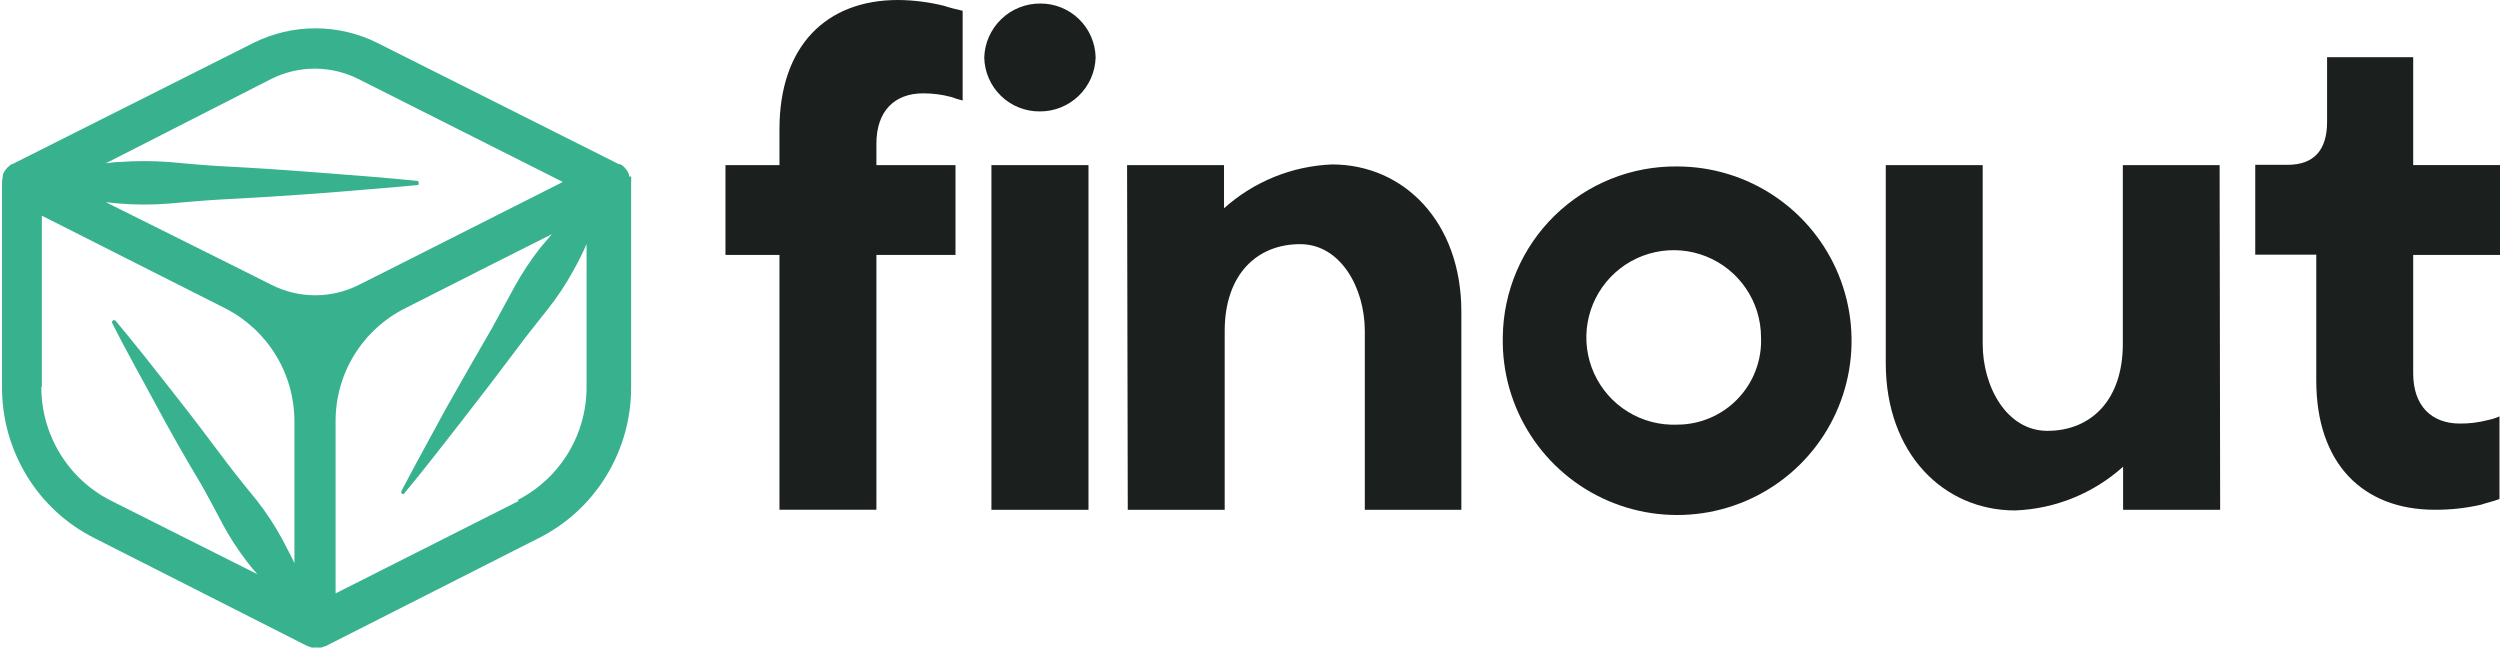
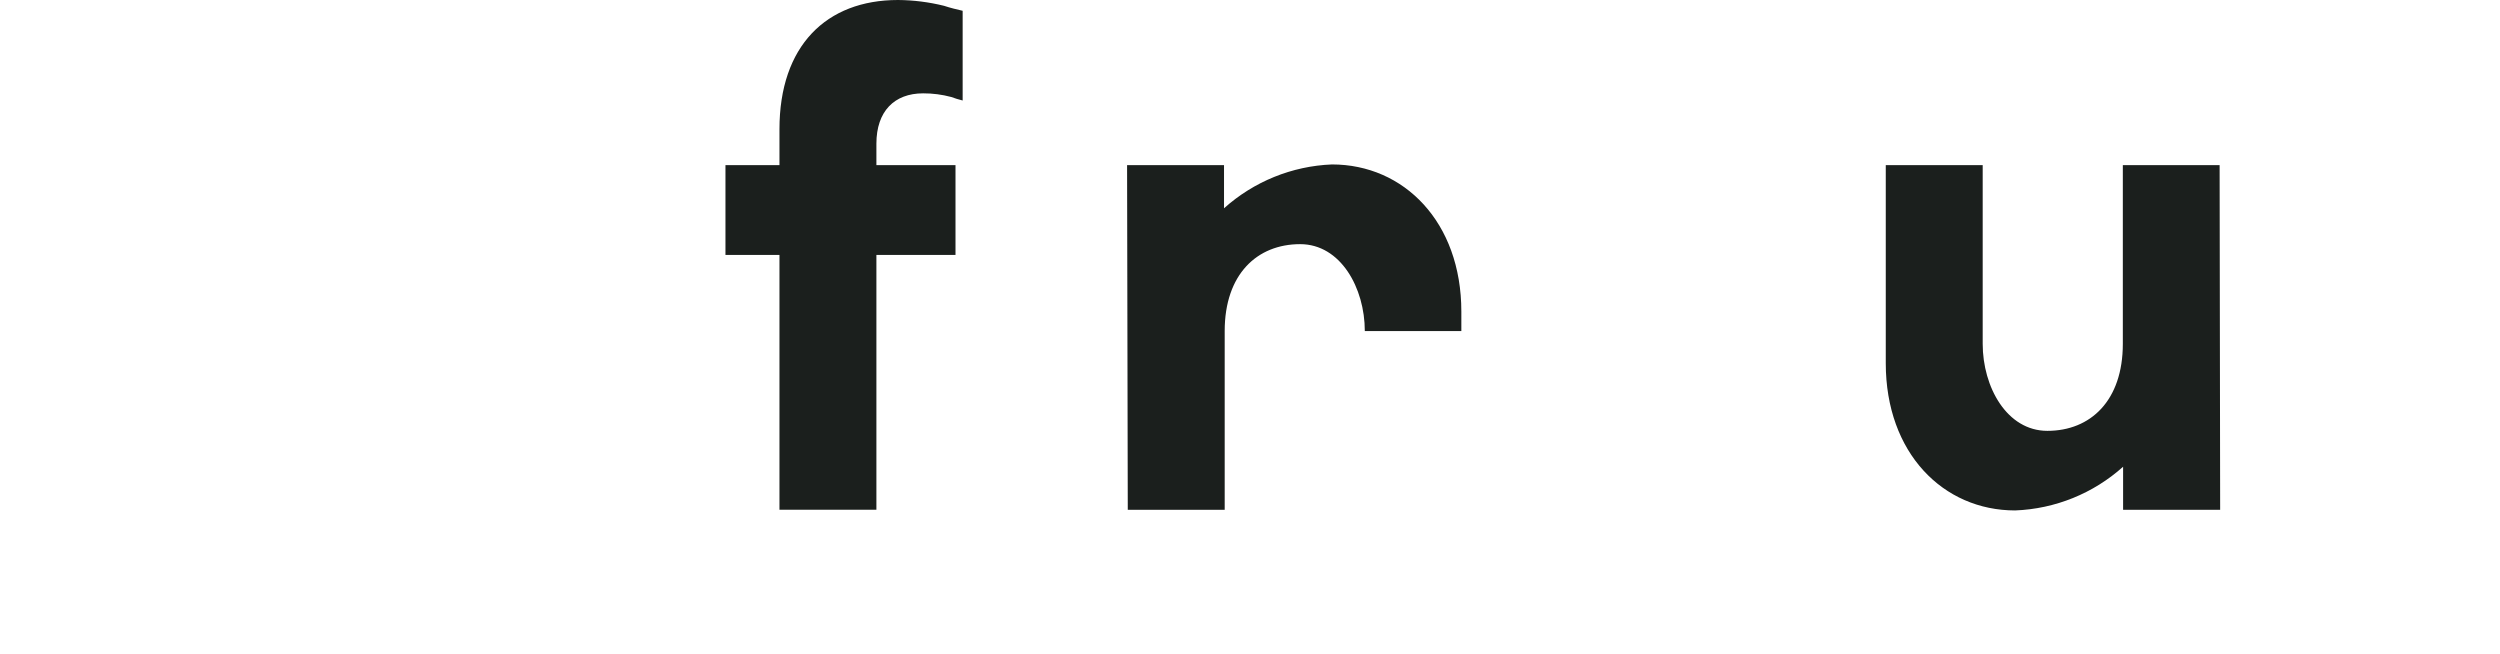
<svg xmlns="http://www.w3.org/2000/svg" width="130" height="34" viewBox="0 0 130 34" fill="none">
  <g clip-path="url(#clip0_10920_216006)">
-     <path d="M32.712 9.175C32.712 9.175 32.712 9.112 32.712 9.083C32.69 9.026 32.664 8.97 32.635 8.915L32.572 8.824C32.538 8.776 32.501 8.732 32.46 8.691L32.368 8.614L32.277 8.543H32.228C32.217 8.54 32.204 8.54 32.193 8.543L19.62 2.23C18.621 1.732 17.519 1.473 16.402 1.473C15.285 1.473 14.183 1.732 13.183 2.23L0.625 8.543H0.576L0.491 8.621L0.4 8.698C0.359 8.739 0.321 8.783 0.288 8.831C0.263 8.858 0.242 8.889 0.225 8.922C0.193 8.975 0.167 9.032 0.147 9.09C0.147 9.09 0.147 9.147 0.147 9.182C0.12 9.28 0.105 9.381 0.105 9.483V20.124C0.098 21.755 0.546 23.355 1.397 24.747C2.24 26.132 3.456 27.253 4.907 27.98L15.977 33.592C16.02 33.61 16.065 33.624 16.11 33.634L16.188 33.669C16.279 33.679 16.37 33.679 16.462 33.669C16.55 33.68 16.64 33.68 16.728 33.669L16.812 33.634L16.946 33.592L28.016 27.98C29.466 27.253 30.683 26.132 31.526 24.747C32.377 23.355 32.825 21.755 32.818 20.124V9.462C32.828 9.367 32.828 9.27 32.818 9.175H32.712ZM14.11 4.103C14.81 3.753 15.583 3.57 16.367 3.57C17.15 3.57 17.923 3.753 18.624 4.103L29.266 9.462L20.14 14.071L18.645 14.821C17.945 15.172 17.174 15.354 16.391 15.354C15.609 15.354 14.837 15.172 14.138 14.821L12.643 14.071L5.504 10.514L6.206 10.585C7.065 10.655 7.929 10.655 8.789 10.585C9.645 10.514 10.509 10.43 11.372 10.381C13.094 10.292 14.816 10.185 16.539 10.059C18.259 9.911 19.978 9.792 21.705 9.624C21.73 9.62 21.753 9.608 21.768 9.589C21.775 9.568 21.775 9.546 21.768 9.525C21.776 9.5 21.776 9.473 21.768 9.448C21.75 9.428 21.725 9.413 21.698 9.406C19.971 9.231 18.252 9.105 16.532 8.971C14.812 8.838 13.085 8.719 11.365 8.635C10.502 8.585 9.638 8.501 8.782 8.424C7.922 8.361 7.058 8.361 6.199 8.424C5.953 8.424 5.7 8.473 5.497 8.494L14.11 4.103ZM2.176 20.117V11.216L11.688 16.021C12.78 16.572 13.696 17.416 14.336 18.457C14.976 19.499 15.313 20.698 15.31 21.92V29.278C15.107 28.843 14.875 28.429 14.664 28.015C14.287 27.321 13.852 26.66 13.366 26.037C12.867 25.42 12.362 24.81 11.877 24.171C10.937 22.909 9.982 21.653 8.999 20.405C8.017 19.156 7.041 17.908 6.016 16.687C6.009 16.677 6 16.668 5.989 16.662C5.978 16.656 5.965 16.652 5.953 16.652C5.942 16.647 5.93 16.644 5.918 16.644C5.906 16.644 5.894 16.647 5.883 16.652C5.859 16.666 5.842 16.689 5.833 16.715C5.823 16.742 5.823 16.772 5.833 16.799C6.535 18.202 7.336 19.605 8.087 21.008C8.838 22.411 9.638 23.814 10.438 25.146C10.839 25.848 11.204 26.549 11.576 27.251C11.95 27.947 12.382 28.611 12.867 29.236C13.029 29.453 13.203 29.661 13.387 29.86L5.791 26.044C4.693 25.495 3.771 24.65 3.131 23.603C2.486 22.555 2.146 21.348 2.148 20.117H2.176ZM26.984 26.044L17.451 30.856V21.927C17.444 20.701 17.78 19.498 18.423 18.454C19.066 17.41 19.989 16.567 21.087 16.021L25.714 13.678L28.697 12.177C28.493 12.415 28.297 12.654 28.1 12.878C27.6 13.517 27.151 14.195 26.759 14.905C26.381 15.607 26.001 16.308 25.594 17.045C24.78 18.448 23.977 19.851 23.186 21.253C22.421 22.656 21.628 24.101 20.87 25.539C20.865 25.551 20.862 25.565 20.862 25.578C20.862 25.591 20.865 25.604 20.87 25.616C20.87 25.631 20.875 25.645 20.882 25.657C20.889 25.669 20.9 25.679 20.912 25.686H20.954H20.996C22.035 24.438 23.025 23.154 24.015 21.885C25.005 20.615 25.994 19.325 26.963 18.027C27.441 17.375 27.96 16.75 28.451 16.119C28.958 15.486 29.409 14.81 29.799 14.099C30.045 13.671 30.276 13.201 30.501 12.696V20.075C30.513 21.3 30.183 22.504 29.548 23.552C28.913 24.601 27.999 25.451 26.907 26.009L26.984 26.044Z" fill="#38B28E" />
    <path d="M40.532 26.507H45.573V13.257H49.686V8.586H45.573V7.47C45.573 5.787 46.506 4.854 48.002 4.854C48.495 4.852 48.986 4.916 49.462 5.043C49.657 5.115 49.856 5.176 50.058 5.226V0.561C49.756 0.491 49.426 0.414 49.09 0.302C48.306 0.108 47.503 0.006 46.696 0C42.961 0 40.532 2.392 40.532 6.72V8.586H37.724V13.257H40.532V26.507Z" fill="#1B1F1D" />
-     <path d="M51.554 26.508H56.601V8.586H51.554V26.508ZM51.181 2.988C51.196 3.74 51.506 4.456 52.045 4.981C52.584 5.506 53.307 5.798 54.06 5.794C54.816 5.8 55.544 5.51 56.089 4.985C56.634 4.461 56.951 3.744 56.973 2.988C56.958 2.237 56.648 1.521 56.109 0.996C55.571 0.471 54.847 0.179 54.095 0.183C53.339 0.179 52.611 0.47 52.067 0.994C51.523 1.518 51.205 2.234 51.181 2.988Z" fill="#1B1F1D" />
-     <path d="M58.644 26.508H63.684V17.214C63.684 14.261 65.368 12.696 67.608 12.696C69.714 12.696 70.97 14.976 70.97 17.214V26.508H75.99V16.203C75.99 11.539 72.999 8.551 69.264 8.551C67.184 8.634 65.198 9.441 63.649 10.831V8.586H58.608L58.644 26.508Z" fill="#1B1F1D" />
-     <path d="M87.221 22.081C86.316 22.119 85.421 21.886 84.65 21.411C83.879 20.937 83.267 20.243 82.894 19.418C82.52 18.594 82.402 17.677 82.554 16.785C82.707 15.893 83.122 15.066 83.748 14.412C84.373 13.758 85.18 13.305 86.065 13.113C86.95 12.92 87.872 12.996 88.713 13.331C89.555 13.666 90.276 14.245 90.786 14.993C91.296 15.741 91.57 16.624 91.573 17.529C91.599 18.117 91.505 18.703 91.298 19.254C91.091 19.804 90.775 20.307 90.368 20.732C89.962 21.157 89.474 21.496 88.933 21.728C88.392 21.96 87.81 22.08 87.221 22.081ZM78.145 17.529C78.107 19.329 78.606 21.099 79.58 22.614C80.553 24.129 81.955 25.32 83.608 26.035C85.262 26.75 87.091 26.957 88.862 26.63C90.633 26.302 92.267 25.455 93.555 24.197C94.843 22.938 95.726 21.324 96.092 19.562C96.459 17.799 96.291 15.968 95.612 14.3C94.933 12.633 93.772 11.206 92.277 10.201C90.783 9.195 89.023 8.658 87.221 8.656C86.042 8.642 84.871 8.861 83.777 9.299C82.682 9.738 81.685 10.388 80.841 11.212C79.999 12.036 79.326 13.018 78.864 14.102C78.401 15.186 78.156 16.351 78.145 17.529Z" fill="#1B1F1D" />
-     <path d="M120.446 19.787C120.446 24.115 122.875 26.507 126.609 26.507C127.415 26.512 128.218 26.425 129.003 26.247C129.34 26.135 129.705 26.058 129.972 25.946V21.653C129.781 21.738 129.581 21.802 129.375 21.842C128.899 21.968 128.408 22.029 127.915 22.025C126.427 22.025 125.486 21.092 125.486 19.415V13.257H130V8.585H125.486V2.974H121.008V6.334C121.008 7.828 120.306 8.571 118.951 8.571H117.273V13.243H120.446V19.787Z" fill="#1B1F1D" />
+     <path d="M58.644 26.508H63.684V17.214C63.684 14.261 65.368 12.696 67.608 12.696C69.714 12.696 70.97 14.976 70.97 17.214H75.99V16.203C75.99 11.539 72.999 8.551 69.264 8.551C67.184 8.634 65.198 9.441 63.649 10.831V8.586H58.608L58.644 26.508Z" fill="#1B1F1D" />
    <path d="M115.42 8.586H110.387V17.88C110.387 20.833 108.709 22.404 106.463 22.404C104.357 22.404 103.1 20.125 103.1 17.88V8.586H98.06V18.89C98.06 23.562 101.05 26.543 104.785 26.543C106.865 26.464 108.852 25.66 110.401 24.27V26.508H115.448L115.42 8.586Z" fill="#1B1F1D" />
  </g>
  <defs>
    <clipPath id="clip0_10920_216006">
      <rect width="130" height="33.669" fill="white" />
    </clipPath>
  </defs>
</svg>